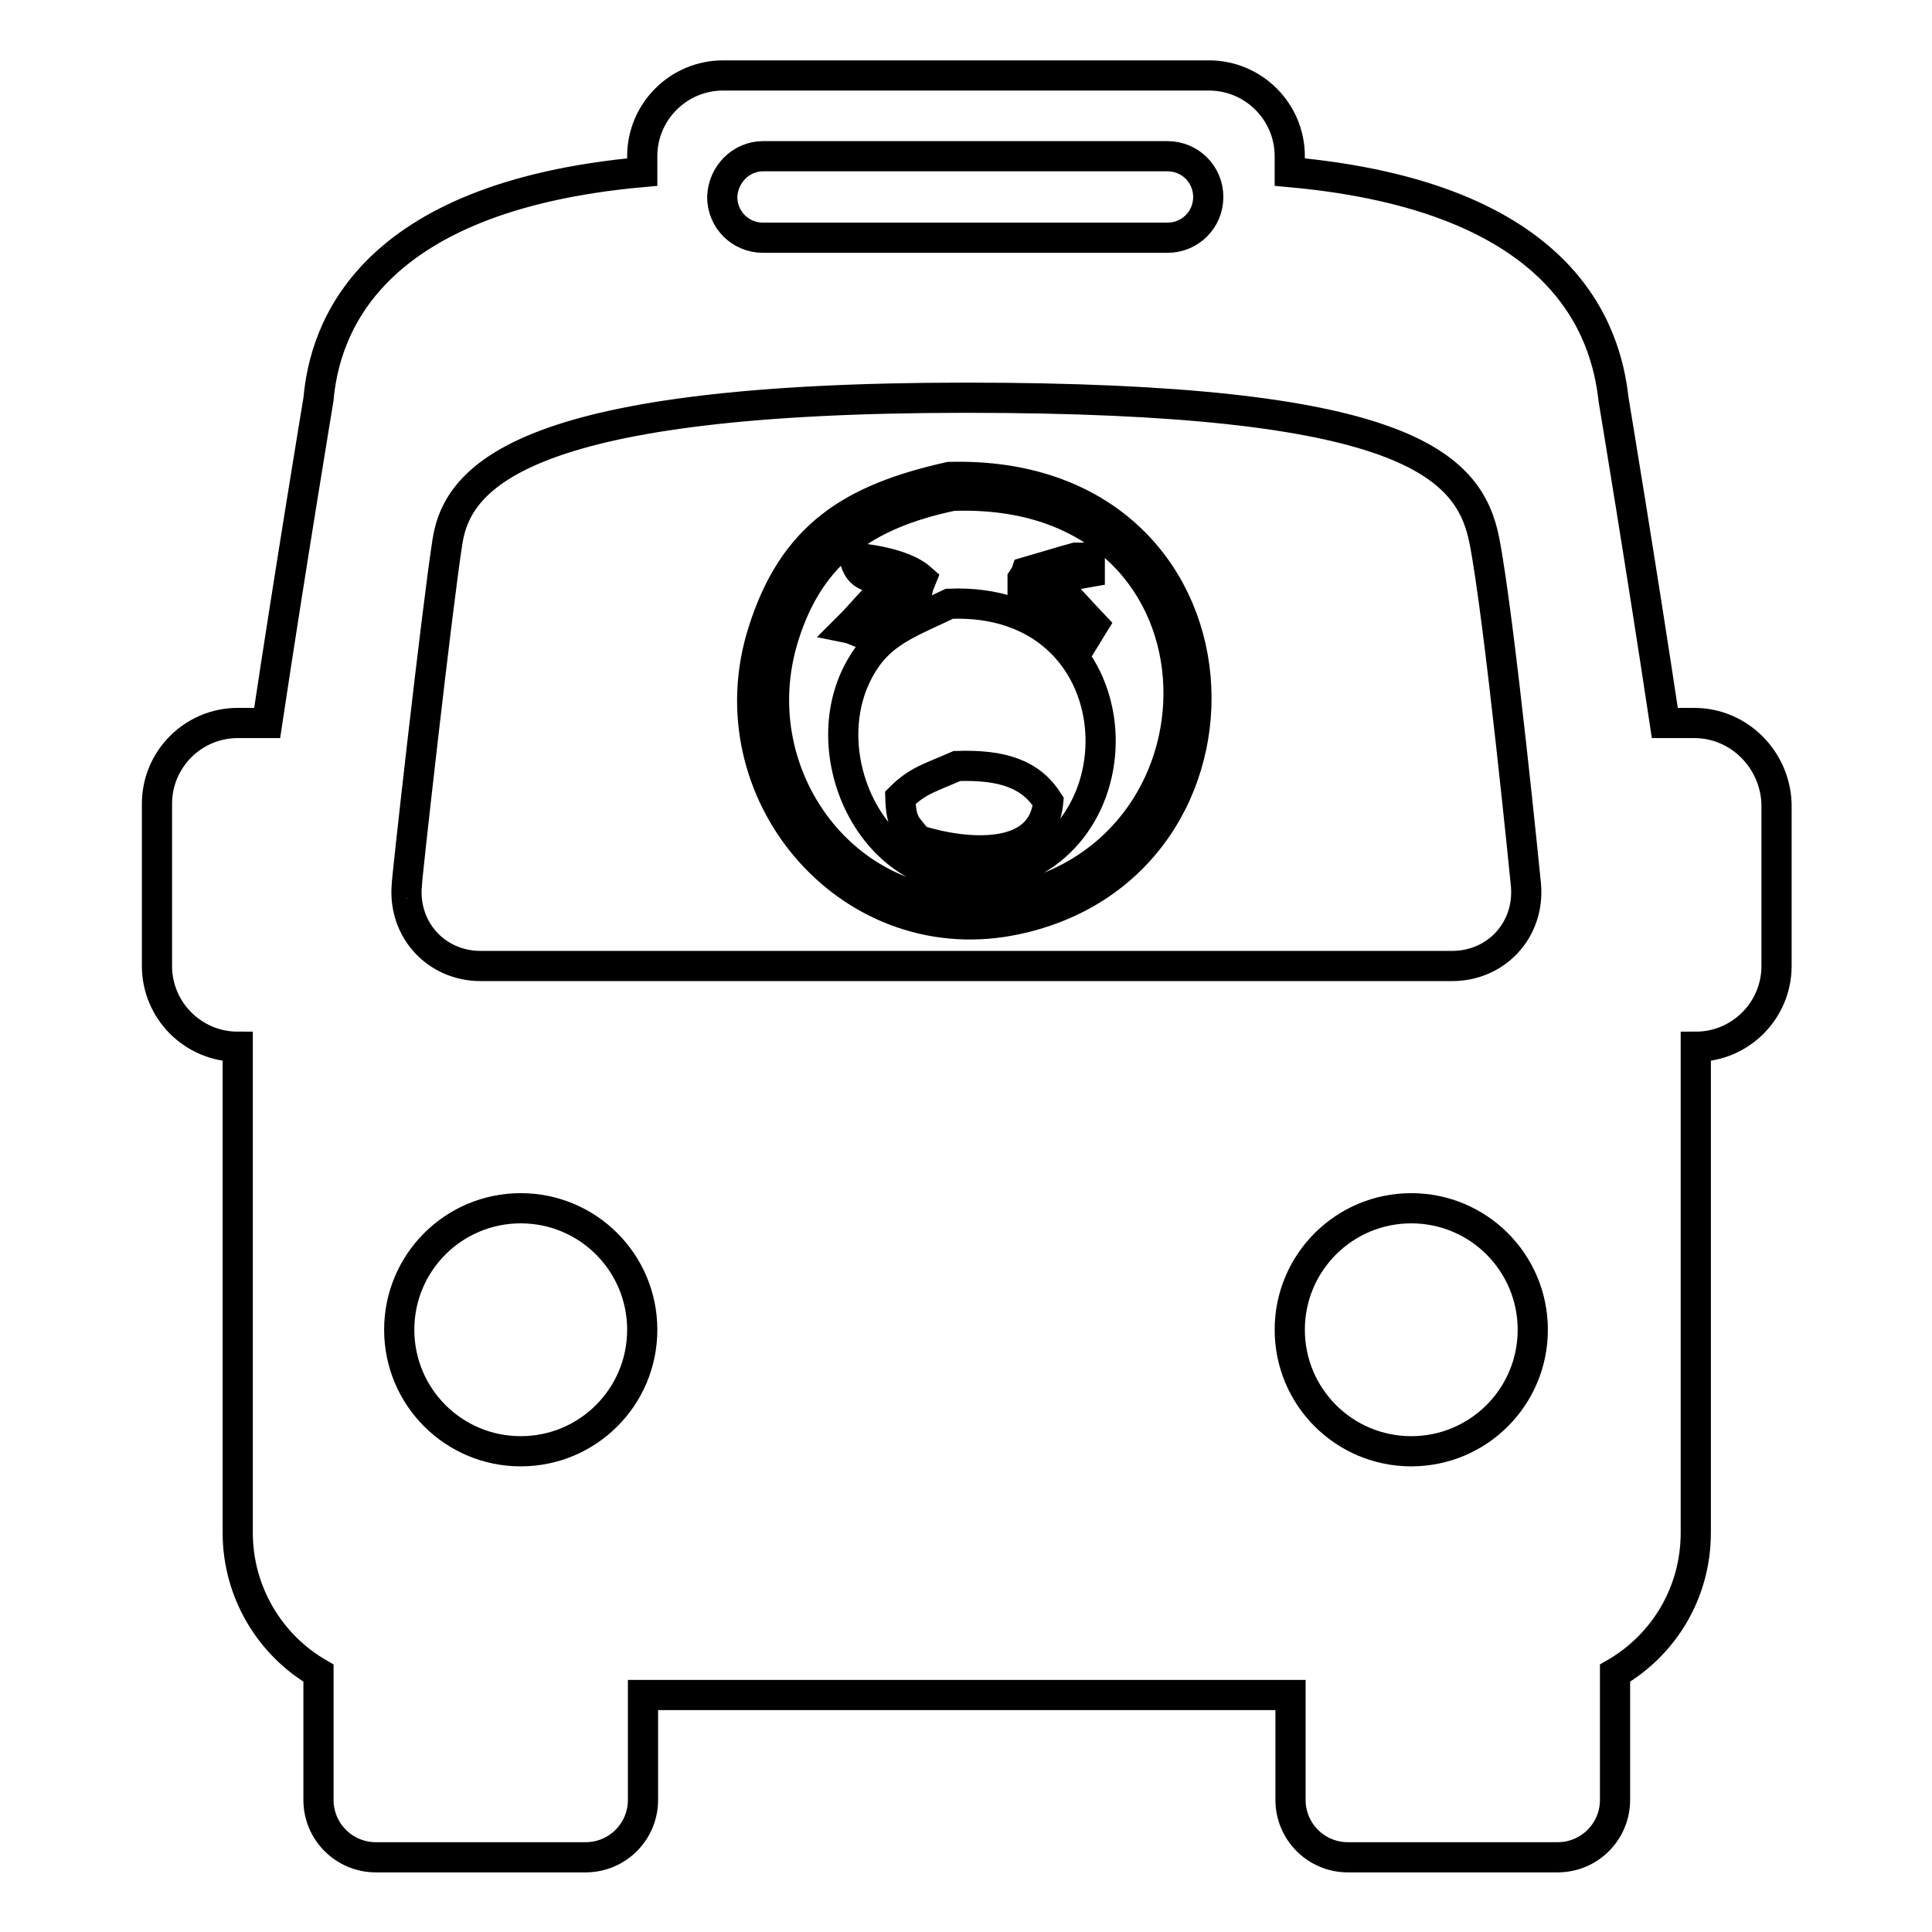
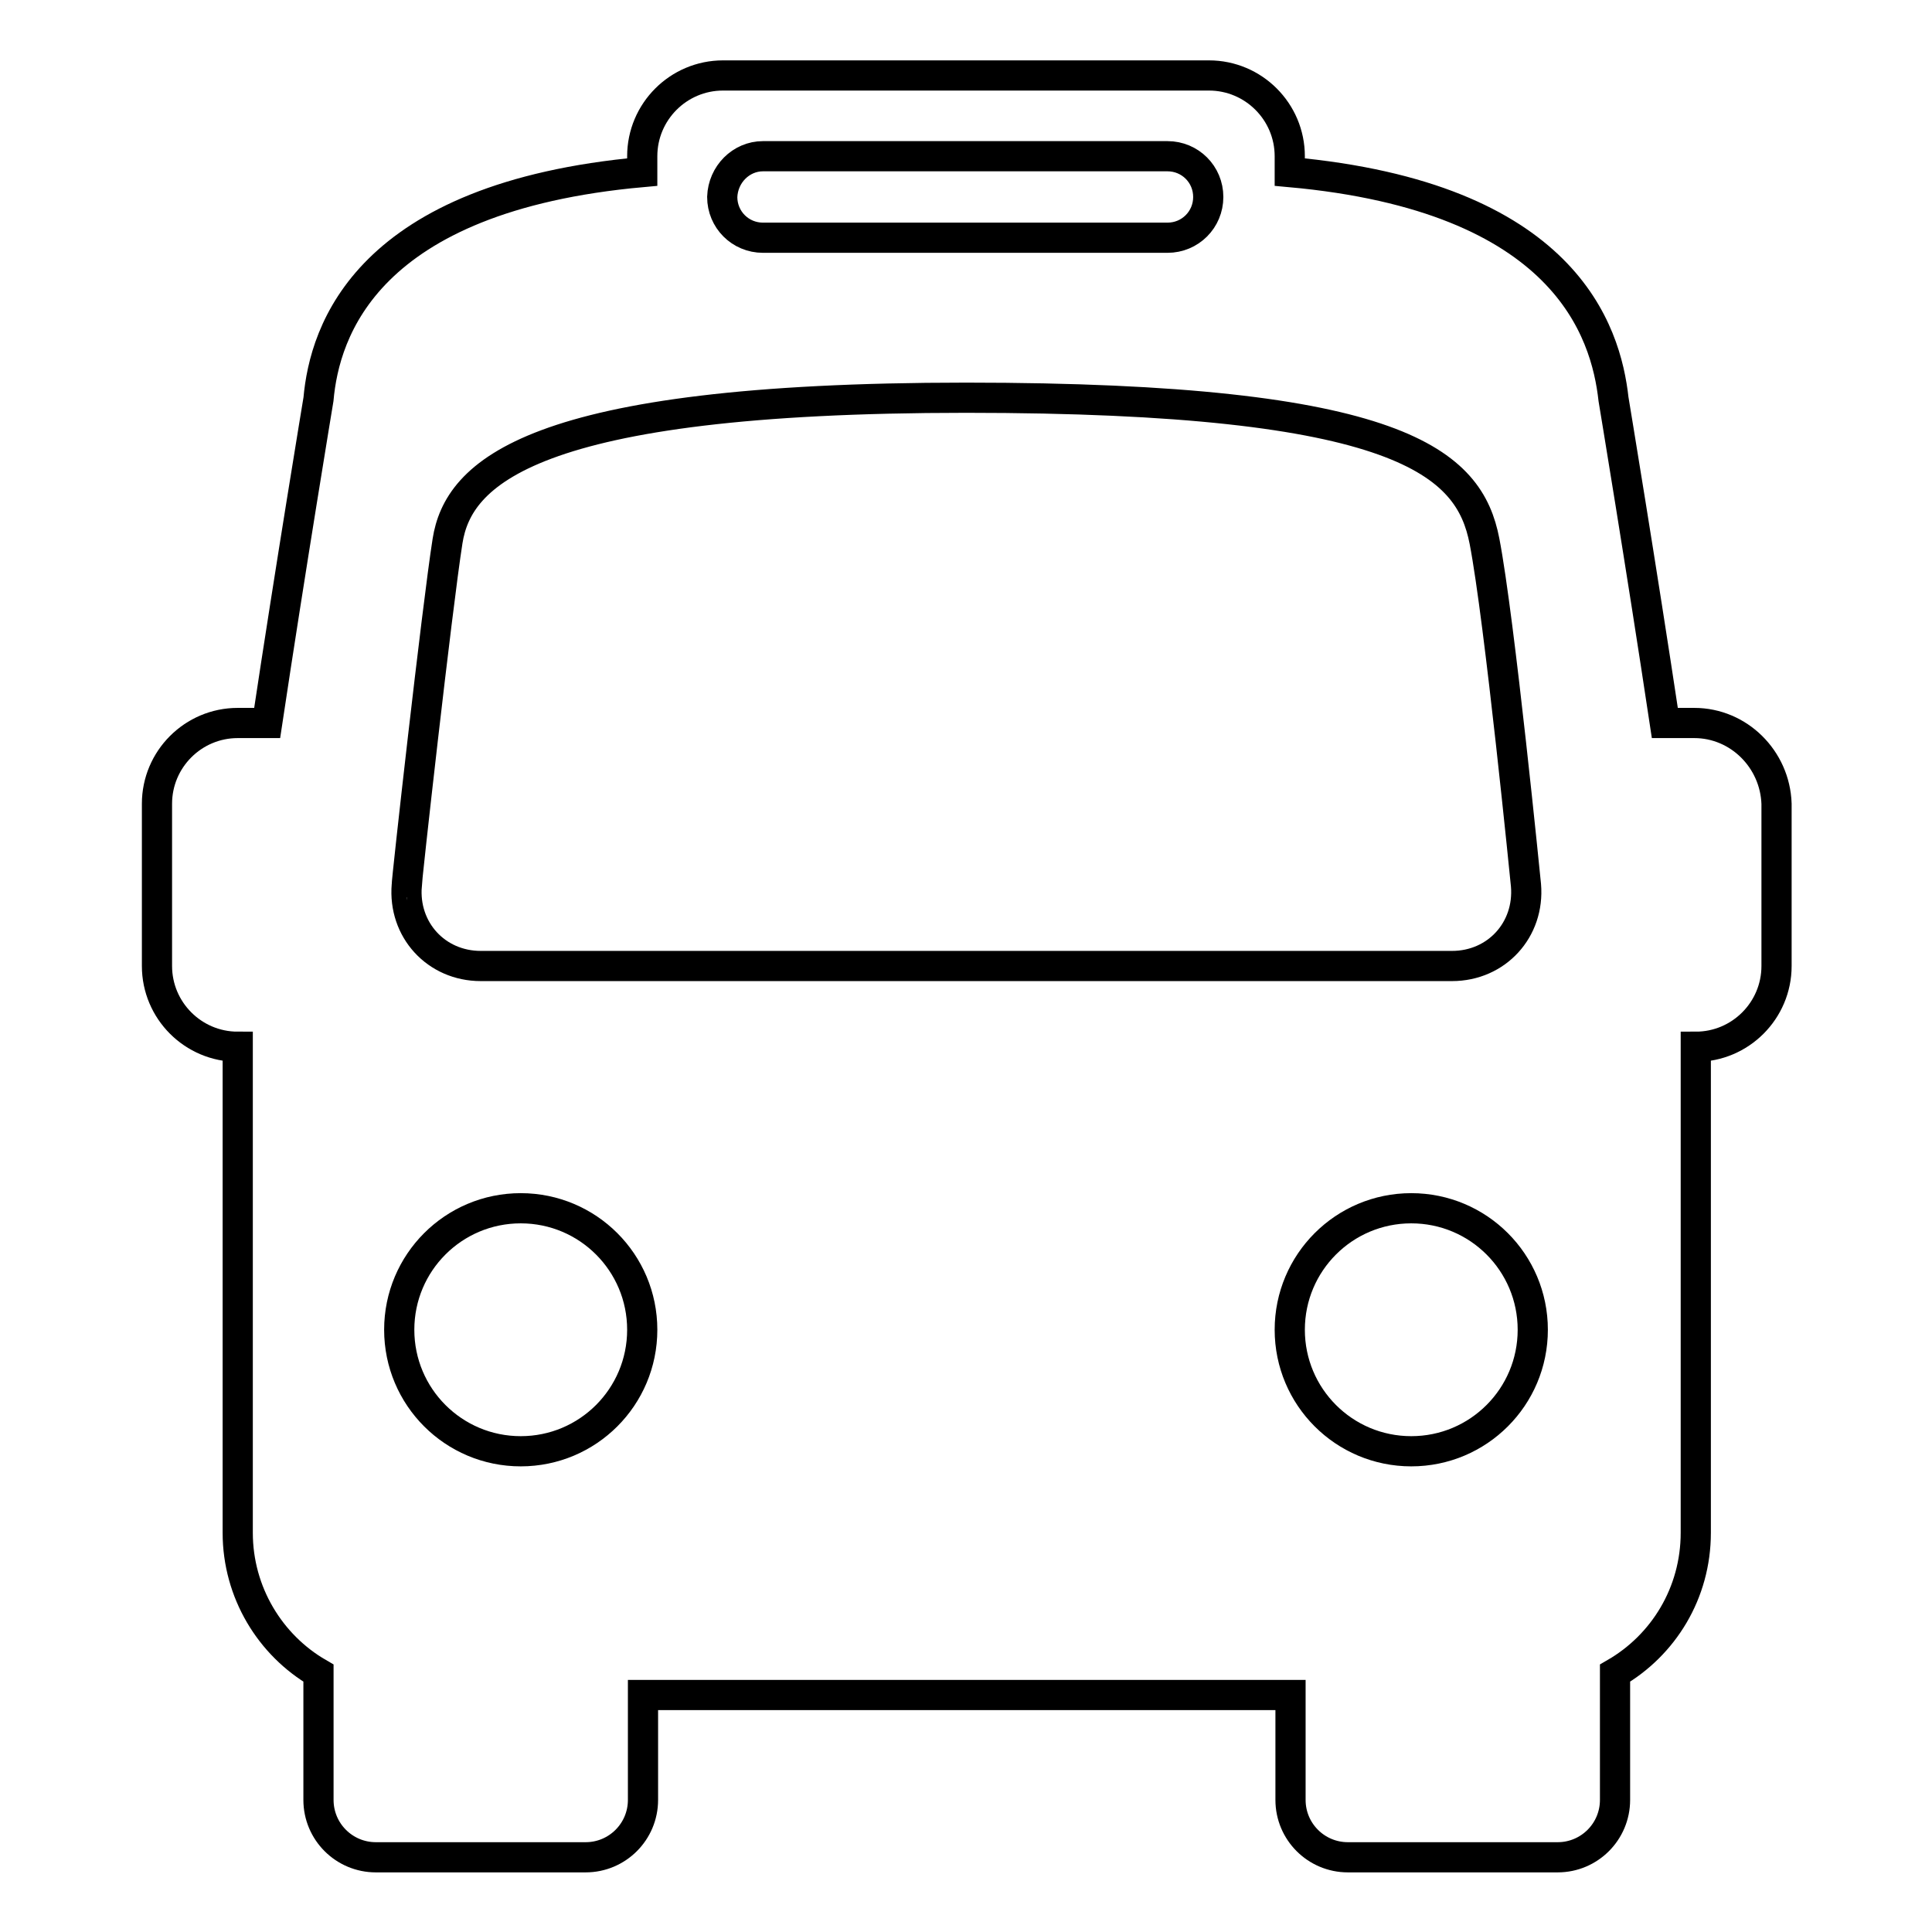
<svg xmlns="http://www.w3.org/2000/svg" version="1.1" x="0px" y="0px" viewBox="0 0 256 256" enable-background="new 0 0 256 256" xml:space="preserve">
  <g>
    <g>
      <path stroke-width="4" fill-opacity="0" stroke="#000000" d="M224.5,95.8h-3.9c-3.1-20.6-6.8-42.9-6.8-42.9c-1-9-6.4-26.8-42.9-30.1v-2.1c0-5.9-4.8-10.7-10.7-10.7H95.8c-5.9,0-10.7,4.8-10.7,10.7v2.1C48.5,26.1,43,43.9,42.2,52.9c0,0-3.7,22.3-6.8,42.9h-3.9c-5.9,0-10.7,4.8-10.7,10.7V128c0,5.9,4.8,10.7,10.7,10.7c0,21.6,0,64.4,0,64.4c0,7.9,4.3,14.9,10.7,18.6v16.8c0,4.2,3.4,7.6,7.6,7.6h27.8c4.2,0,7.6-3.4,7.6-7.6v-13.9h85.8v13.9c0,4.2,3.4,7.6,7.6,7.6h27.8c4.2,0,7.6-3.4,7.6-7.6v-16.8c6.4-3.7,10.7-10.6,10.7-18.6c0,0,0-42.7,0-64.4c5.9,0,10.7-4.8,10.7-10.7v-21.5C235.2,100.6,230.4,95.8,224.5,95.8z M187,192.3c-8.9,0-16.1-7.2-16.1-16.1c0-8.9,7.2-16.1,16.1-16.1s16.1,7.2,16.1,16.1C203.1,185.1,195.9,192.3,187,192.3z M101.1,20.7h53.6c3,0,5.4,2.4,5.4,5.4c0,3-2.4,5.4-5.4,5.4h-53.6c-3,0-5.4-2.4-5.4-5.4C95.8,23.1,98.2,20.7,101.1,20.7z M59.3,71.7c1.4-8.9,10.8-19,68.7-19c57.8,0,66.7,8.7,68.7,19c2,10.3,5.5,45.6,5.5,45.6c0.5,5.9-3.9,10.7-9.8,10.7l-128.7,0c-5.9,0-10.3-4.8-9.8-10.7C53.8,117.3,57.9,80.6,59.3,71.7z M69,192.3c-8.9,0-16.1-7.2-16.1-16.1c0-8.9,7.2-16.1,16.1-16.1c8.9,0,16.1,7.2,16.1,16.1C85.1,185.1,77.9,192.3,69,192.3z" />
-       <path stroke-width="4" fill-opacity="0" stroke="#000000" d="M125.8,63.2c-13,2.9-20.7,7.8-24.7,20.5c-6.7,21.1,11.1,42.3,32.7,38.3C169,115.4,166.9,62.1,125.8,63.2z M133.3,119.2c-19.9,3.9-35.5-15.8-29.4-35c3.5-11.1,10.9-16.1,22.3-18.5C164.3,64.3,165.4,113,133.3,119.2z M121.6,78.1c0.1-0.5,0.3-0.9,0.5-1.4c-1.9-1.7-5.7-2.5-8.9-2.8c0.6,2.7,2.2,2.7,5.1,2.8c-1.7,1.9-3.4,3.7-5.1,5.6c-0.3,0.3-0.6,0.6-0.9,0.9c0.5,0.1,0.9,0.3,1.4,0.5C116.4,81.6,117.7,79.2,121.6,78.1z M143.1,83.7c0.3,0.1,0.6,0.3,0.9,0.5c0.3-0.5,0.6-0.9,0.9-1.4c-1.9-2-3.7-4-5.6-6.1c1.7-0.3,3.4-0.6,5.1-0.9v-1.9h-1.9c-2.2,0.6-4.4,1.3-6.5,1.9c-0.1,0.3-0.3,0.6-0.5,0.9v0.9C138.8,79.1,141.6,80.5,143.1,83.7z M125.8,80c-4.5,2.2-8.6,3.5-11.2,7.5c-7.9,11.8,1.4,31.8,17.3,28.5C152,111.8,150.7,79,125.8,80z M121.6,111.3c-1.4-1.9-2.2-2-2.3-5.6c2.3-2.3,4.1-2.7,7.5-4.2c6.1-0.2,9.8,1.1,12.1,4.7C138.2,114.2,127.9,113.3,121.6,111.3z" />
    </g>
  </g>
</svg>